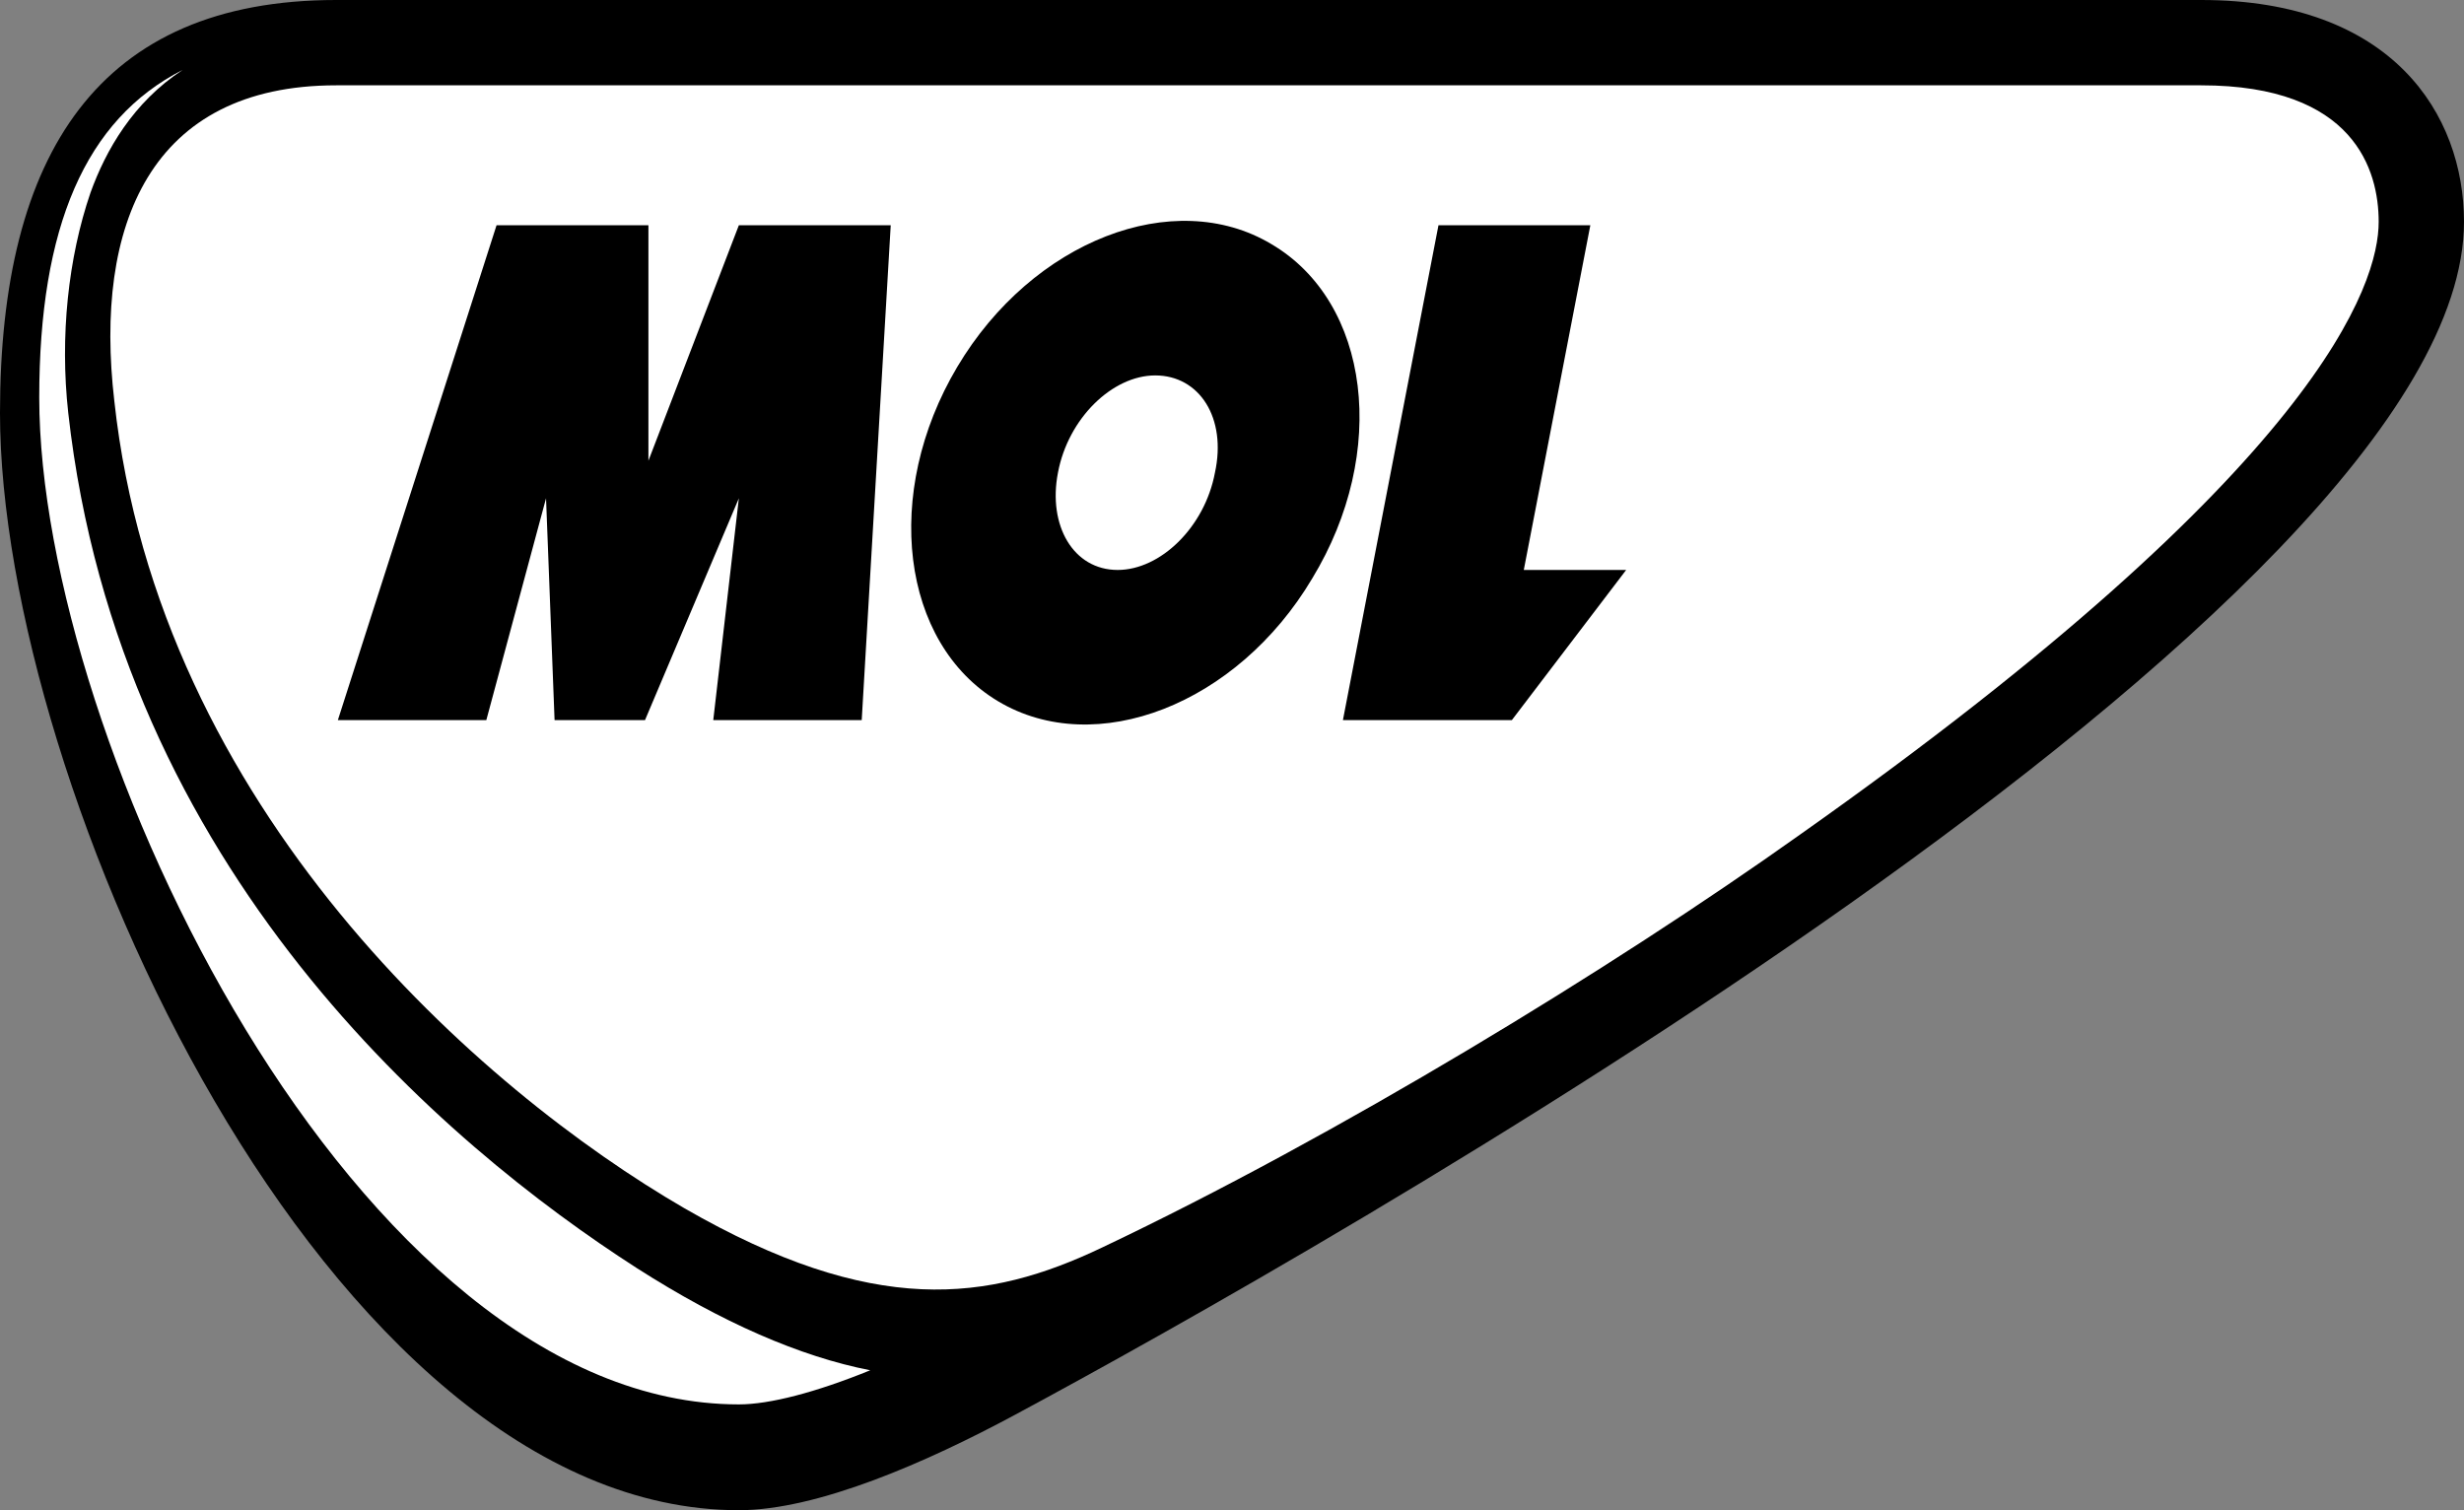
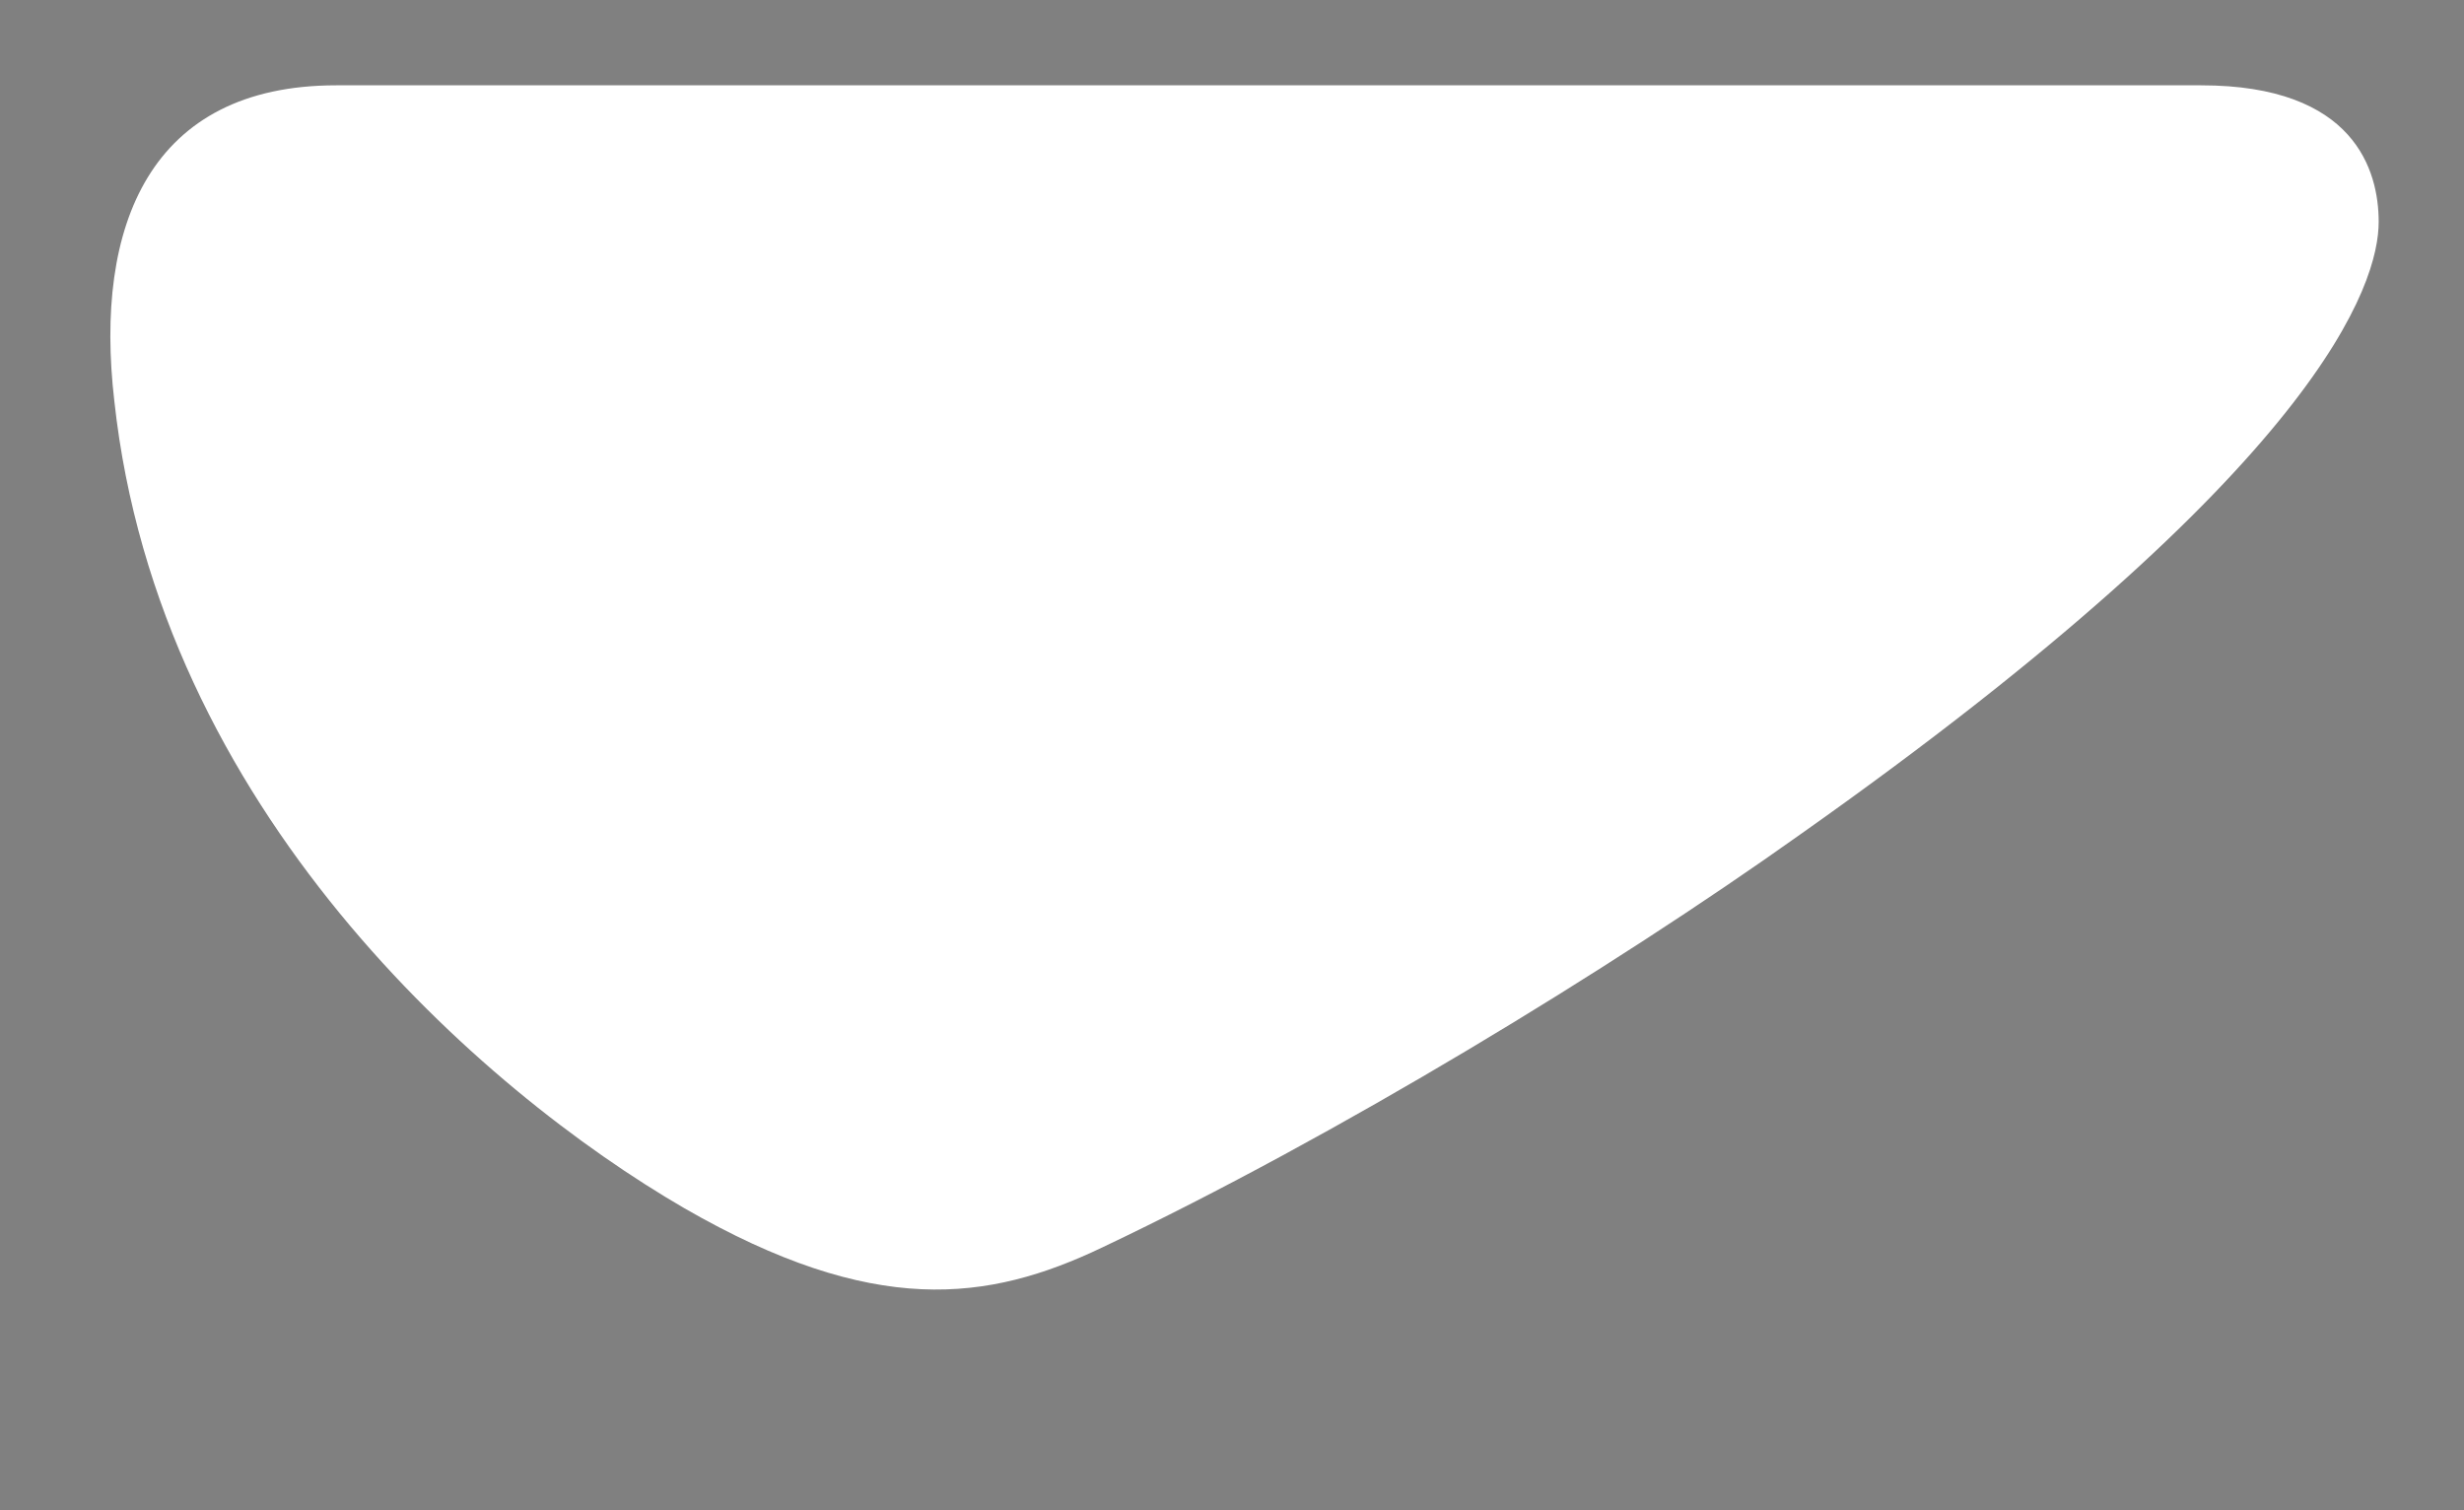
<svg xmlns="http://www.w3.org/2000/svg" version="1.1" id="Layer_1" x="0" y="0" viewBox="0 0 144.4 88.5" xml:space="preserve">
  <rect x="0" y="0" width="144.4" height="88.5" fill="#808080" stroke="none" />
  <style>.st0{fill:#fff}</style>
-   <path d="M129 0c11.2 0 15.4 6.7 15.4 13 0 22.6-67.6 60.6-84.9 69.9-5.2 2.8-11.6 5.6-16.2 5.6C19.1 88.5 0 46 0 24.2 0 9 5.8 0 19.7 0H129z" />
  <path class="st0" d="M40.1 70.8C28.2 63.9 9.3 47.4 6.7 23.5 5.5 13.2 8.8 5 19.7 5H129c9 0 10.4 5 10.4 8 0 3.6-3.3 14.3-33.9 35.9-11.1 7.9-27.2 17.7-40.9 24.2-6.7 3.2-13.4 4.1-24.5-2.3" />
-   <path class="st0" d="M37.3 74.3C26.1 67.1 7 51 4 24.2c-.5-4.5 0-9.1 1.3-12.9.9-2.5 2.5-5.3 5.4-7.2C5 7 2.3 13.3 2.3 23.3c0 20.1 18.6 59 41 59 1.8 0 4.5-.7 7.7-2-4.1-.8-8.7-2.8-13.7-6" />
-   <path d="M52.2 13.2h-8.9L38 27V13.2h-8.9l-9.3 29h8.7l3.5-13 .5 13h5.3l5.5-13-1.5 13h8.7zM74.5 14.3c-5.7-3.4-14-.2-18.4 7.2-4.4 7.4-3.3 16.2 2.4 19.6 5.7 3.4 14 .2 18.4-7.2 4.5-7.4 3.4-16.2-2.4-19.6m-3.3 13.4c-.6 3.2-3.2 5.7-5.7 5.7-2.6 0-4.1-2.6-3.5-5.7.6-3.2 3.2-5.7 5.7-5.7 2.6 0 4.2 2.5 3.5 5.7M78.7 42.2h9.9l6.7-8.8h-6l3.9-20.2h-8.9z" />
</svg>